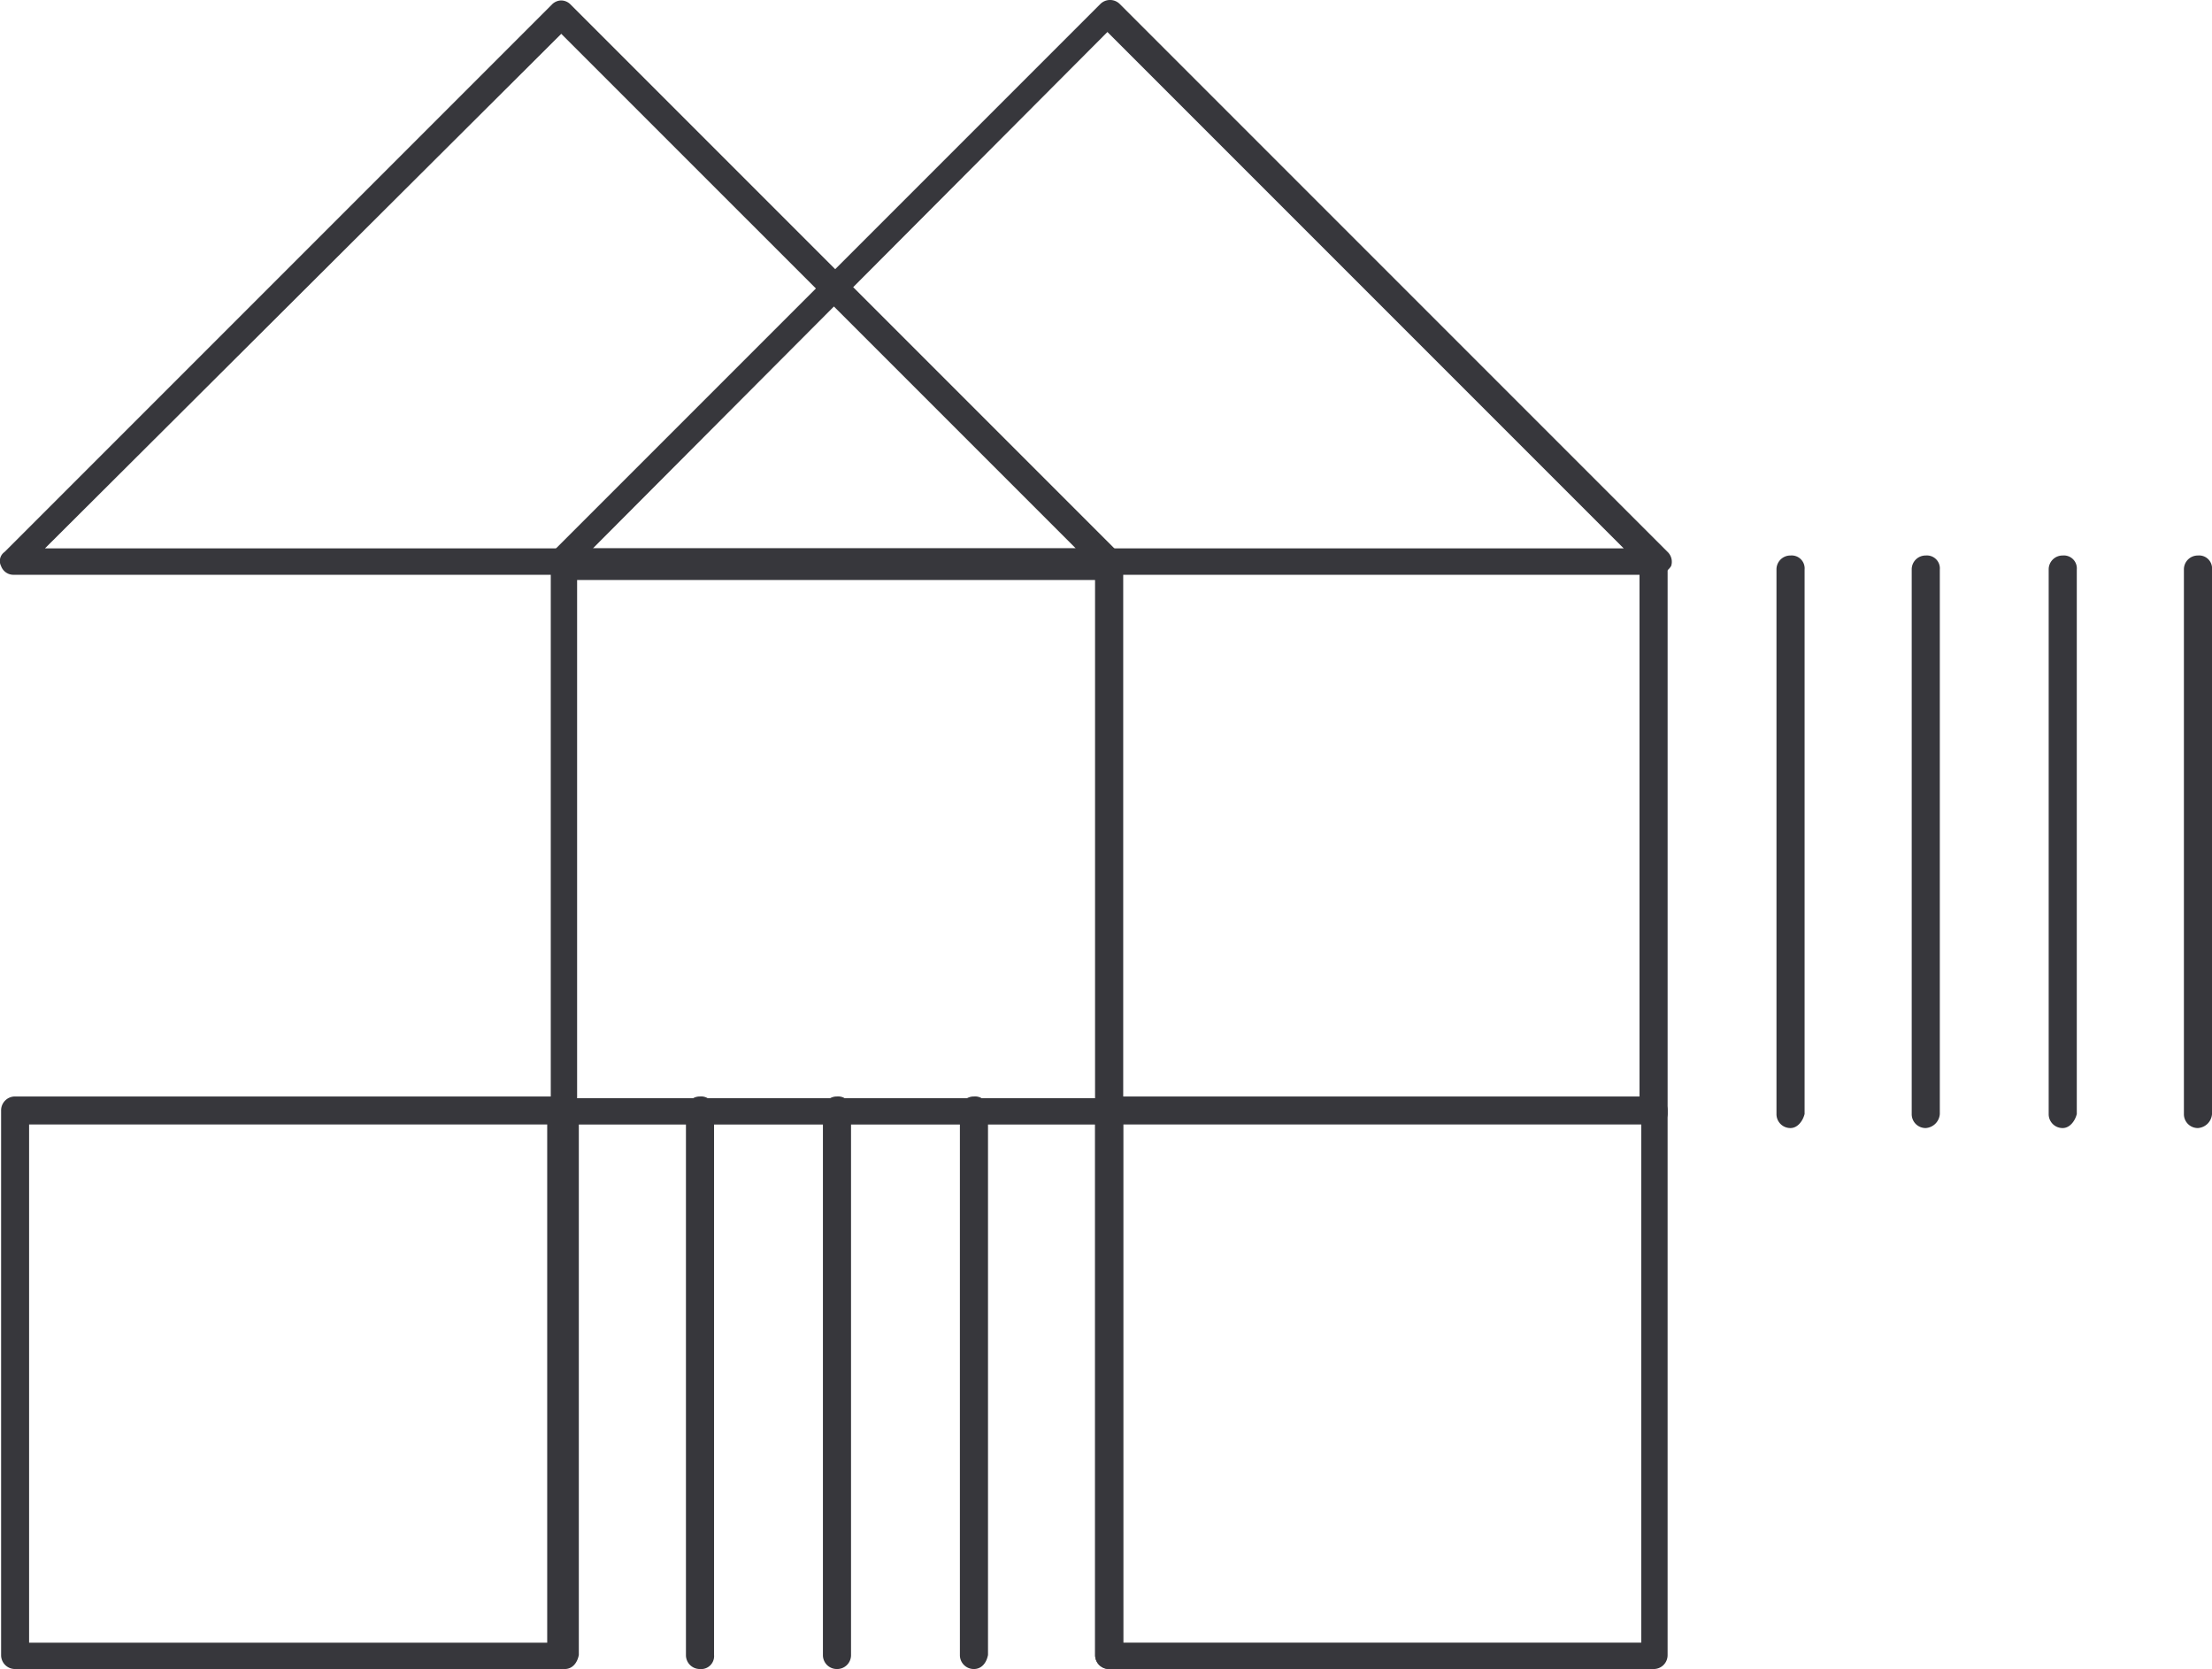
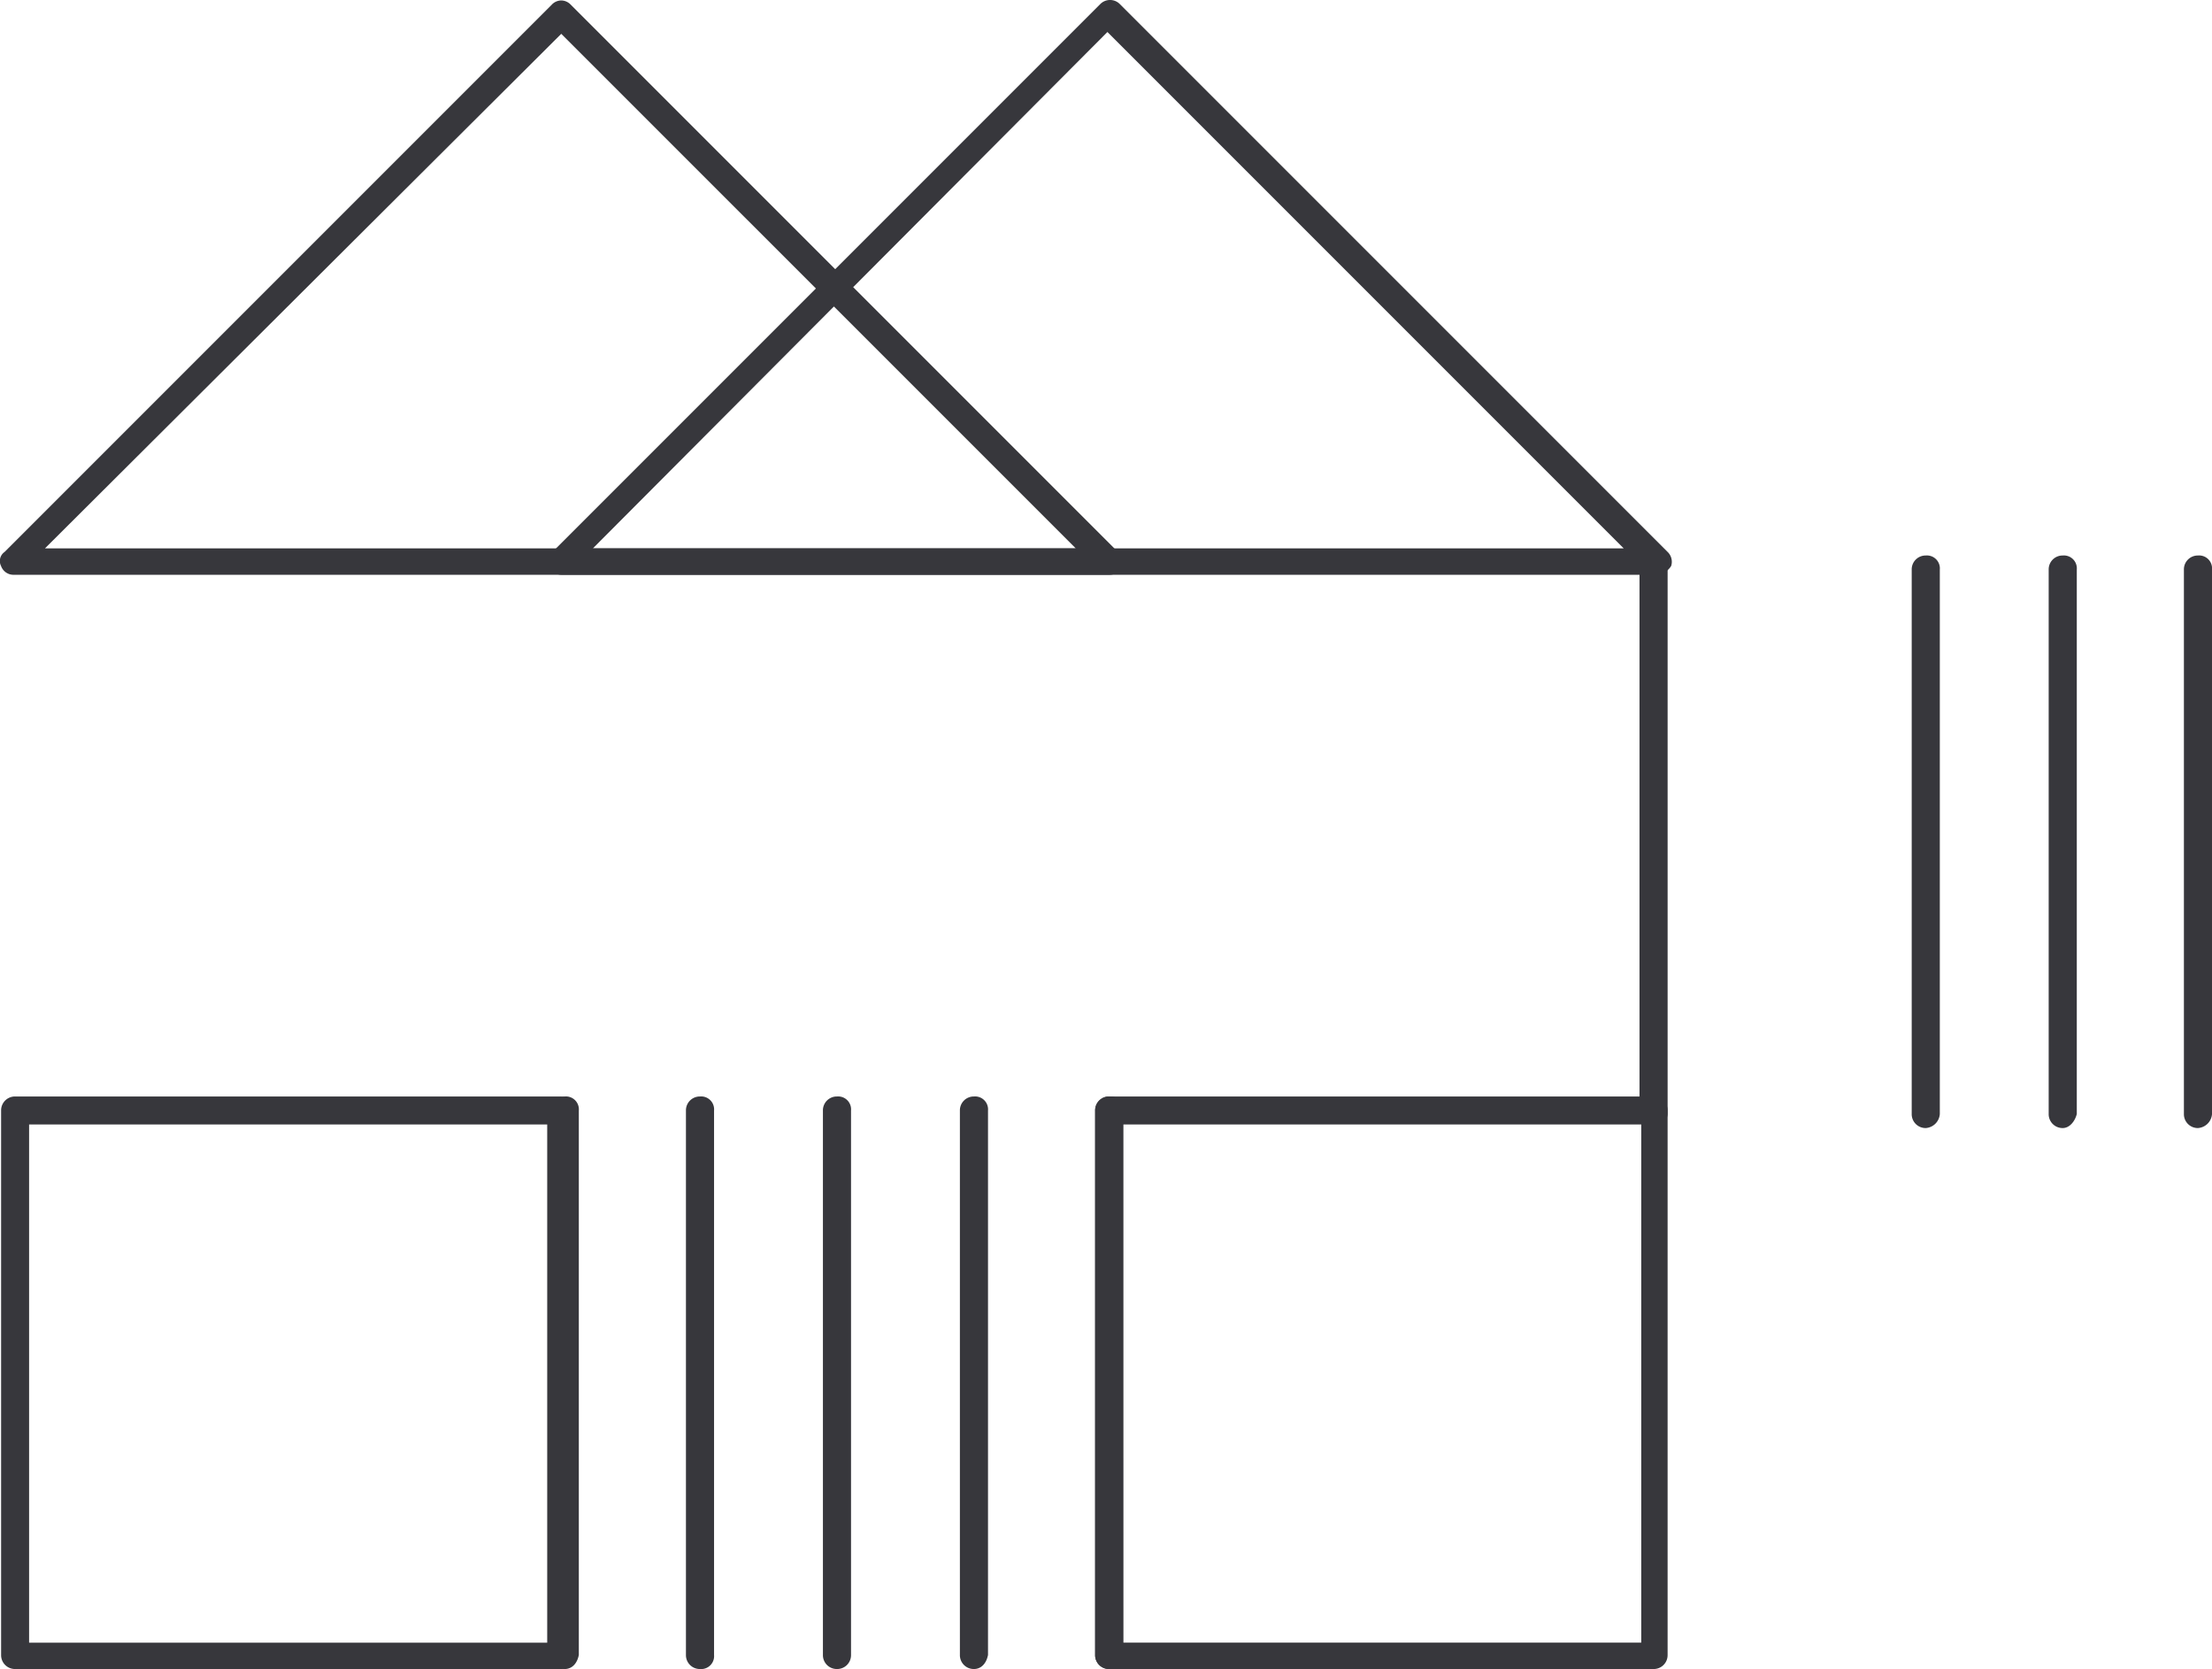
<svg xmlns="http://www.w3.org/2000/svg" id="Warstwa_1" width="134.101" height="101.166" viewBox="0 0 134.101 101.166">
  <g id="Group_1956" data-name="Group 1956" transform="translate(0 0)">
    <g id="Group_1944" data-name="Group 1944" transform="translate(33.387 66.46)">
      <g id="Group_1939" data-name="Group 1939">
-         <path id="Path_1958" data-name="Path 1958" d="M94.552,174.007a.84.84,0,0,1-.852-.852v-33a.84.84,0,0,1,.852-.852.784.784,0,0,1,.852.852v33C95.3,173.688,94.978,174.007,94.552,174.007Z" transform="translate(-93.7 -139.3)" fill="#37373c" />
+         <path id="Path_1958" data-name="Path 1958" d="M94.552,174.007a.84.84,0,0,1-.852-.852v-33a.84.84,0,0,1,.852-.852.784.784,0,0,1,.852.852v33C95.3,173.688,94.978,174.007,94.552,174.007" transform="translate(-93.7 -139.3)" fill="#37373c" />
      </g>
      <g id="Group_1940" data-name="Group 1940" transform="translate(8.198)">
        <path id="Path_1959" data-name="Path 1959" d="M102.252,174.007a.84.84,0,0,1-.852-.852v-33a.84.84,0,0,1,.852-.852.784.784,0,0,1,.852.852v33A.784.784,0,0,1,102.252,174.007Z" transform="translate(-101.4 -139.3)" fill="#37373c" />
      </g>
      <g id="Group_1941" data-name="Group 1941" transform="translate(16.502)">
        <path id="Path_1960" data-name="Path 1960" d="M110.052,174.007a.84.84,0,0,1-.852-.852v-33a.84.84,0,0,1,.852-.852.784.784,0,0,1,.852.852v33A.84.84,0,0,1,110.052,174.007Z" transform="translate(-109.2 -139.3)" fill="#37373c" />
      </g>
      <g id="Group_1942" data-name="Group 1942" transform="translate(24.806)">
        <path id="Path_1961" data-name="Path 1961" d="M117.852,174.007a.84.84,0,0,1-.852-.852v-33a.84.84,0,0,1,.852-.852.784.784,0,0,1,.852.852v33C118.6,173.688,118.278,174.007,117.852,174.007Z" transform="translate(-117 -139.3)" fill="#37373c" />
      </g>
      <g id="Group_1943" data-name="Group 1943" transform="translate(33.004)">
        <path id="Path_1962" data-name="Path 1962" d="M125.552,174.007a.84.84,0,0,1-.852-.852v-33a.84.84,0,0,1,.852-.852.784.784,0,0,1,.852.852v33A.84.84,0,0,1,125.552,174.007Z" transform="translate(-124.7 -139.3)" fill="#37373c" />
      </g>
    </g>
    <g id="Group_1950" data-name="Group 1950" transform="translate(99.394 33.669)">
      <g id="Group_1945" data-name="Group 1945">
        <path id="Path_1963" data-name="Path 1963" d="M156.552,143.207a.84.84,0,0,1-.852-.852v-33a.84.84,0,0,1,.852-.852.784.784,0,0,1,.852.852v33A.916.916,0,0,1,156.552,143.207Z" transform="translate(-155.7 -108.5)" fill="#37373c" />
      </g>
      <g id="Group_1946" data-name="Group 1946" transform="translate(8.304)">
-         <path id="Path_1964" data-name="Path 1964" d="M164.352,143.207a.84.84,0,0,1-.852-.852v-33a.84.84,0,0,1,.852-.852.784.784,0,0,1,.852.852v33C165.1,142.781,164.778,143.207,164.352,143.207Z" transform="translate(-163.5 -108.5)" fill="#37373c" />
-       </g>
+         </g>
      <g id="Group_1947" data-name="Group 1947" transform="translate(16.502)">
        <path id="Path_1965" data-name="Path 1965" d="M172.052,143.207a.84.84,0,0,1-.852-.852v-33a.84.84,0,0,1,.852-.852.784.784,0,0,1,.852.852v33A.916.916,0,0,1,172.052,143.207Z" transform="translate(-171.2 -108.5)" fill="#37373c" />
      </g>
      <g id="Group_1948" data-name="Group 1948" transform="translate(24.806)">
        <path id="Path_1966" data-name="Path 1966" d="M179.852,143.207a.84.84,0,0,1-.852-.852v-33a.84.84,0,0,1,.852-.852.784.784,0,0,1,.852.852v33C180.6,142.781,180.278,143.207,179.852,143.207Z" transform="translate(-179 -108.5)" fill="#37373c" />
      </g>
      <g id="Group_1949" data-name="Group 1949" transform="translate(33.004)">
        <path id="Path_1967" data-name="Path 1967" d="M187.552,143.207a.84.84,0,0,1-.852-.852v-33a.84.84,0,0,1,.852-.852.784.784,0,0,1,.852.852v33A.916.916,0,0,1,187.552,143.207Z" transform="translate(-186.7 -108.5)" fill="#37373c" />
      </g>
    </g>
    <g id="Group_1951" data-name="Group 1951" transform="translate(0 0.027)">
      <path id="Path_1968" data-name="Path 1968" d="M129.582,111.714H63.149a.8.8,0,0,1-.745-.532.668.668,0,0,1,.213-.852L95.833,77.113a.813.813,0,0,1,.532-.213h0a.813.813,0,0,1,.532.213l33.217,33.217a.828.828,0,0,1,.213.852C130.115,111.607,129.9,111.714,129.582,111.714Zm-64.517-1.6h62.494L96.366,78.923Z" transform="translate(-62.34 -76.9)" fill="#37373c" />
    </g>
    <g id="Group_1952" data-name="Group 1952" transform="translate(33.217)">
      <path id="Path_1969" data-name="Path 1969" d="M160.676,111.715H94.349a.8.8,0,0,1-.745-.532.668.668,0,0,1,.213-.852l33.217-33.217a.835.835,0,0,1,1.171,0l33.217,33.217a.828.828,0,0,1,.213.852A1.127,1.127,0,0,1,160.676,111.715Zm-64.41-1.6h62.494l-31.3-31.3Z" transform="translate(-93.54 -76.875)" fill="#37373c" />
    </g>
    <g id="Group_1953" data-name="Group 1953" transform="translate(0.064 66.46)">
      <path id="Path_1970" data-name="Path 1970" d="M96.255,174.007h-33a.84.84,0,0,1-.852-.852v-33a.84.84,0,0,1,.852-.852h33a.84.84,0,0,1,.852.852v33A.784.784,0,0,1,96.255,174.007ZM64.1,172.41H95.51V141H64.1Z" transform="translate(-62.4 -139.3)" fill="#37373c" />
    </g>
    <g id="Group_1954" data-name="Group 1954" transform="translate(66.39 66.46)">
      <path id="Path_1971" data-name="Path 1971" d="M158.555,174.007h-33a.84.84,0,0,1-.852-.852v-33a.84.84,0,0,1,.852-.852h33a.84.84,0,0,1,.852.852v33A.84.84,0,0,1,158.555,174.007Zm-32.152-1.6H157.81V141H126.4Z" transform="translate(-124.7 -139.3)" fill="#37373c" />
    </g>
    <g id="Group_1955" data-name="Group 1955" transform="translate(33.387 33.456)">
-       <path id="Path_1972" data-name="Path 1972" d="M127.555,143.007h-33a.84.84,0,0,1-.852-.852v-33a.84.84,0,0,1,.852-.852h33a.84.84,0,0,1,.852.852v33A.84.84,0,0,1,127.555,143.007ZM95.3,141.41H126.7V110H95.3Z" transform="translate(-93.7 -108.3)" fill="#37373c" />
-     </g>
+       </g>
  </g>
</svg>